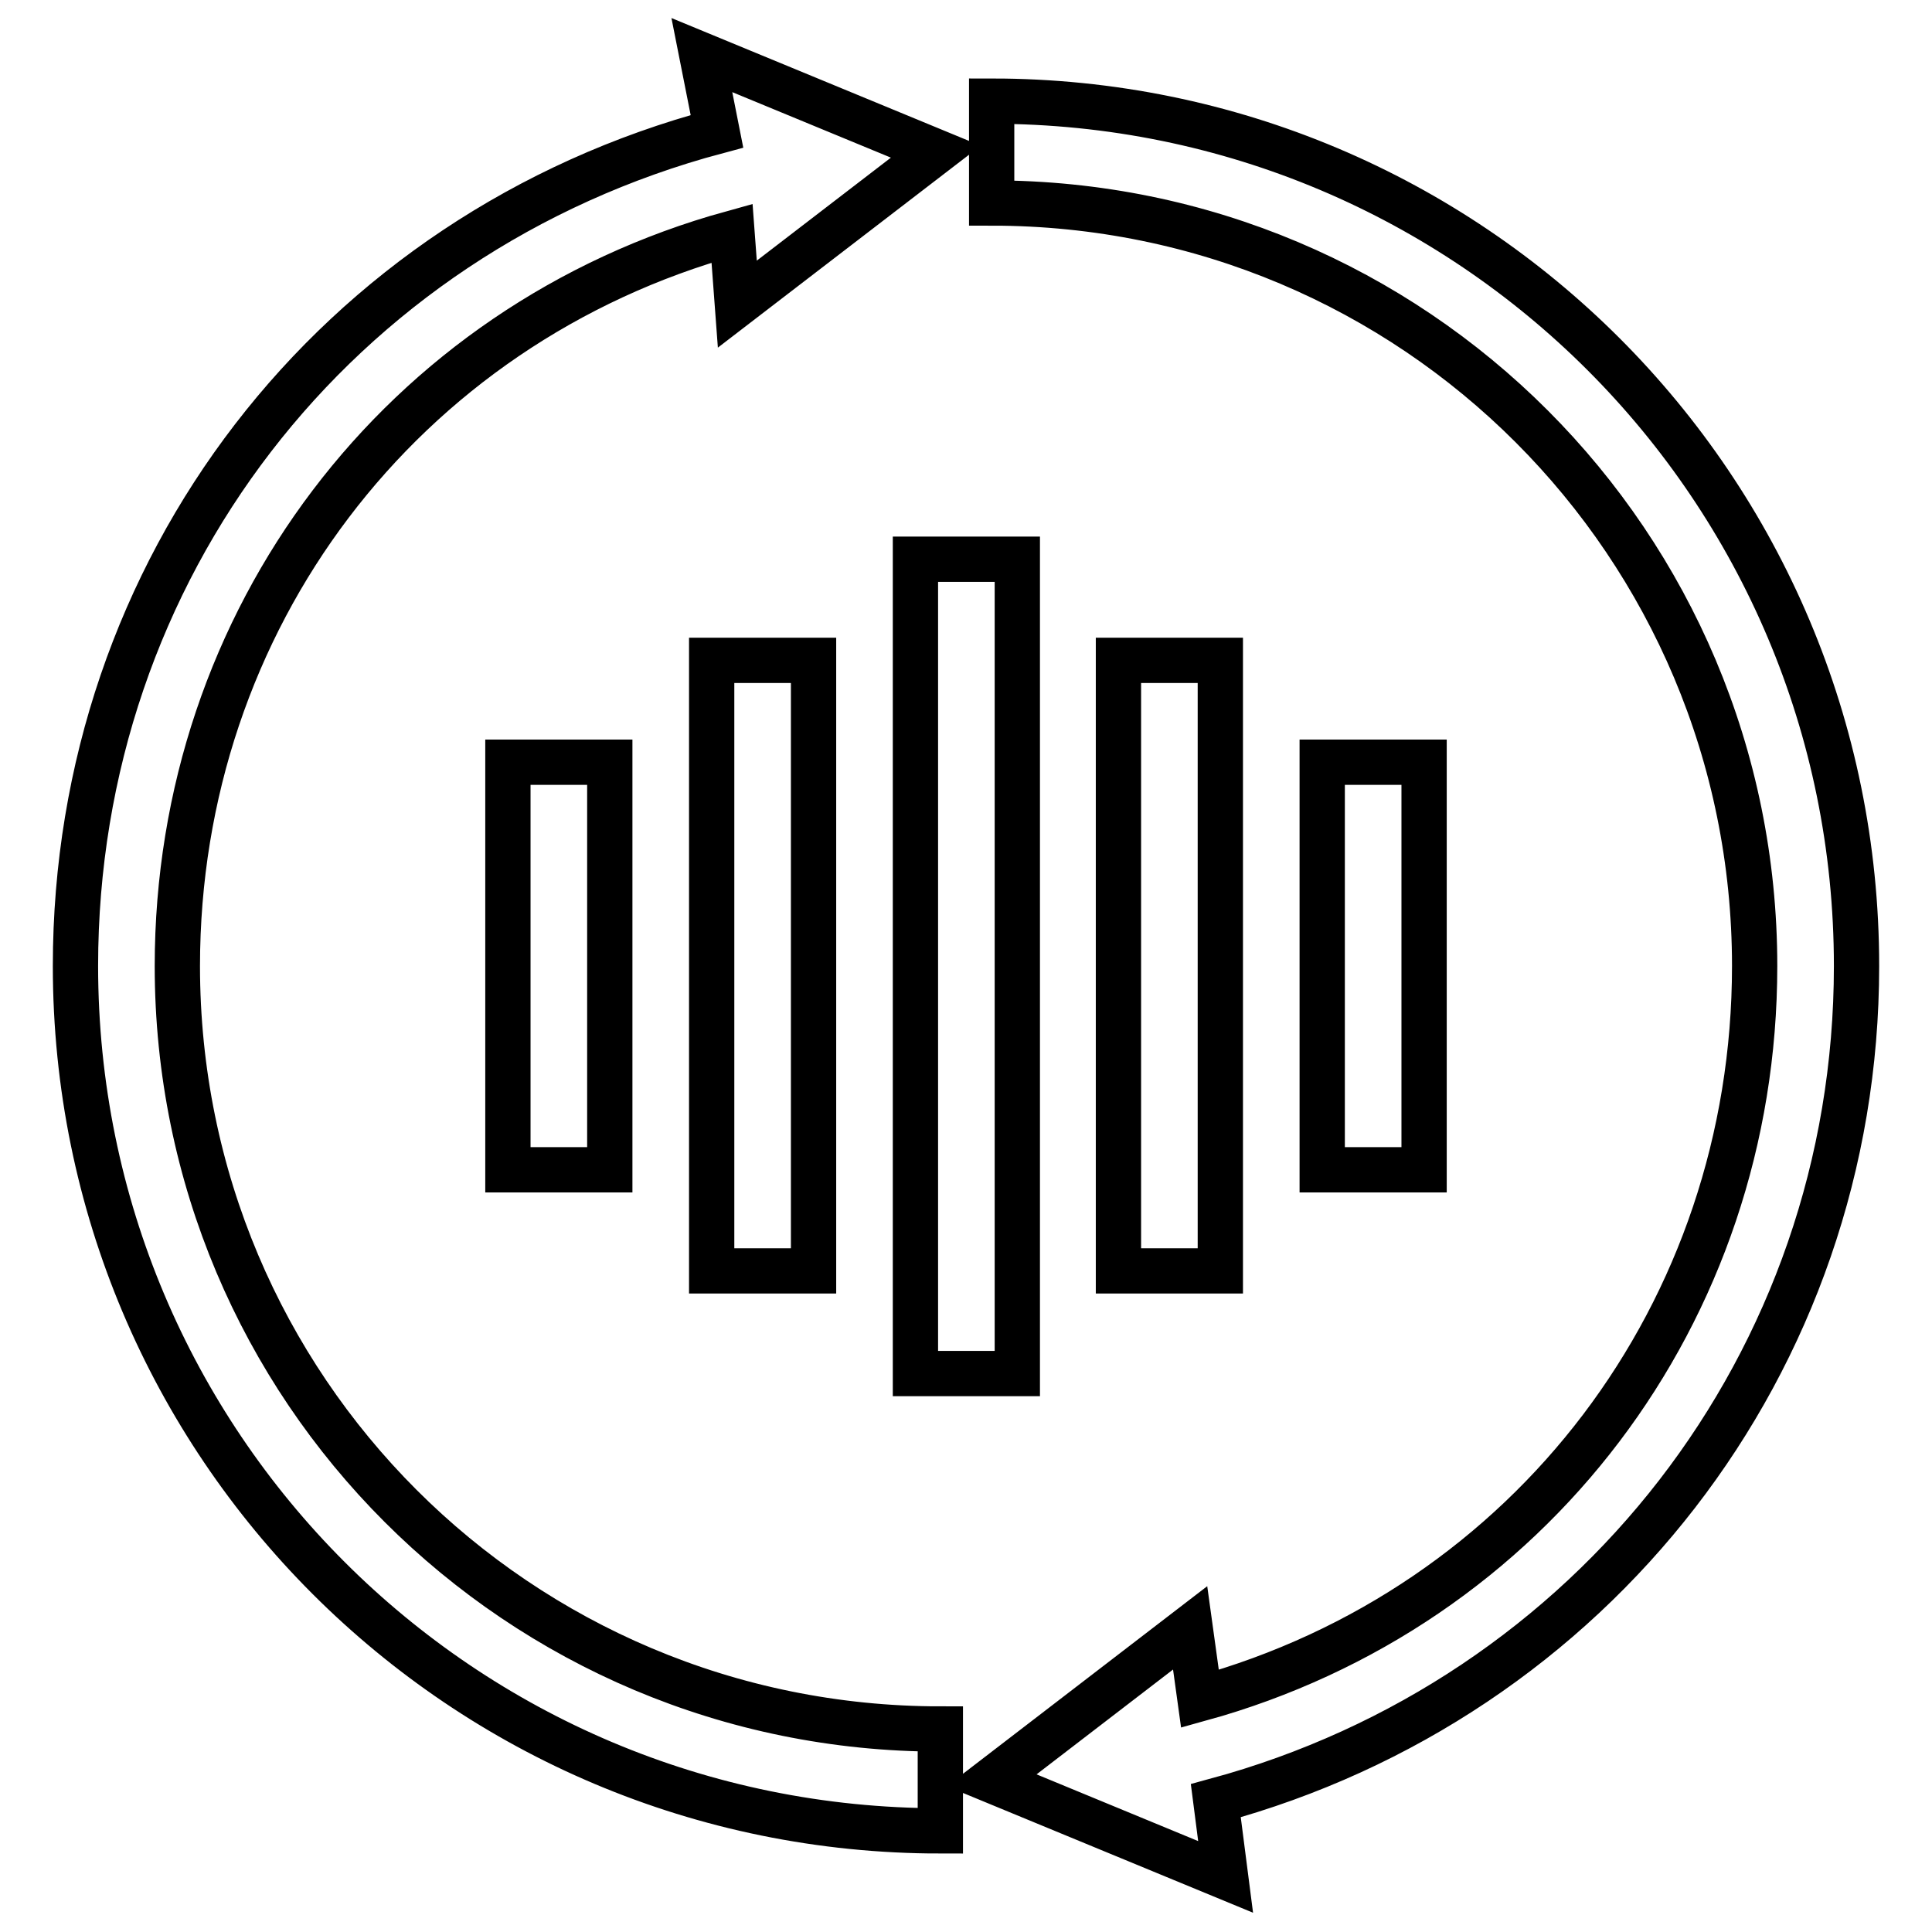
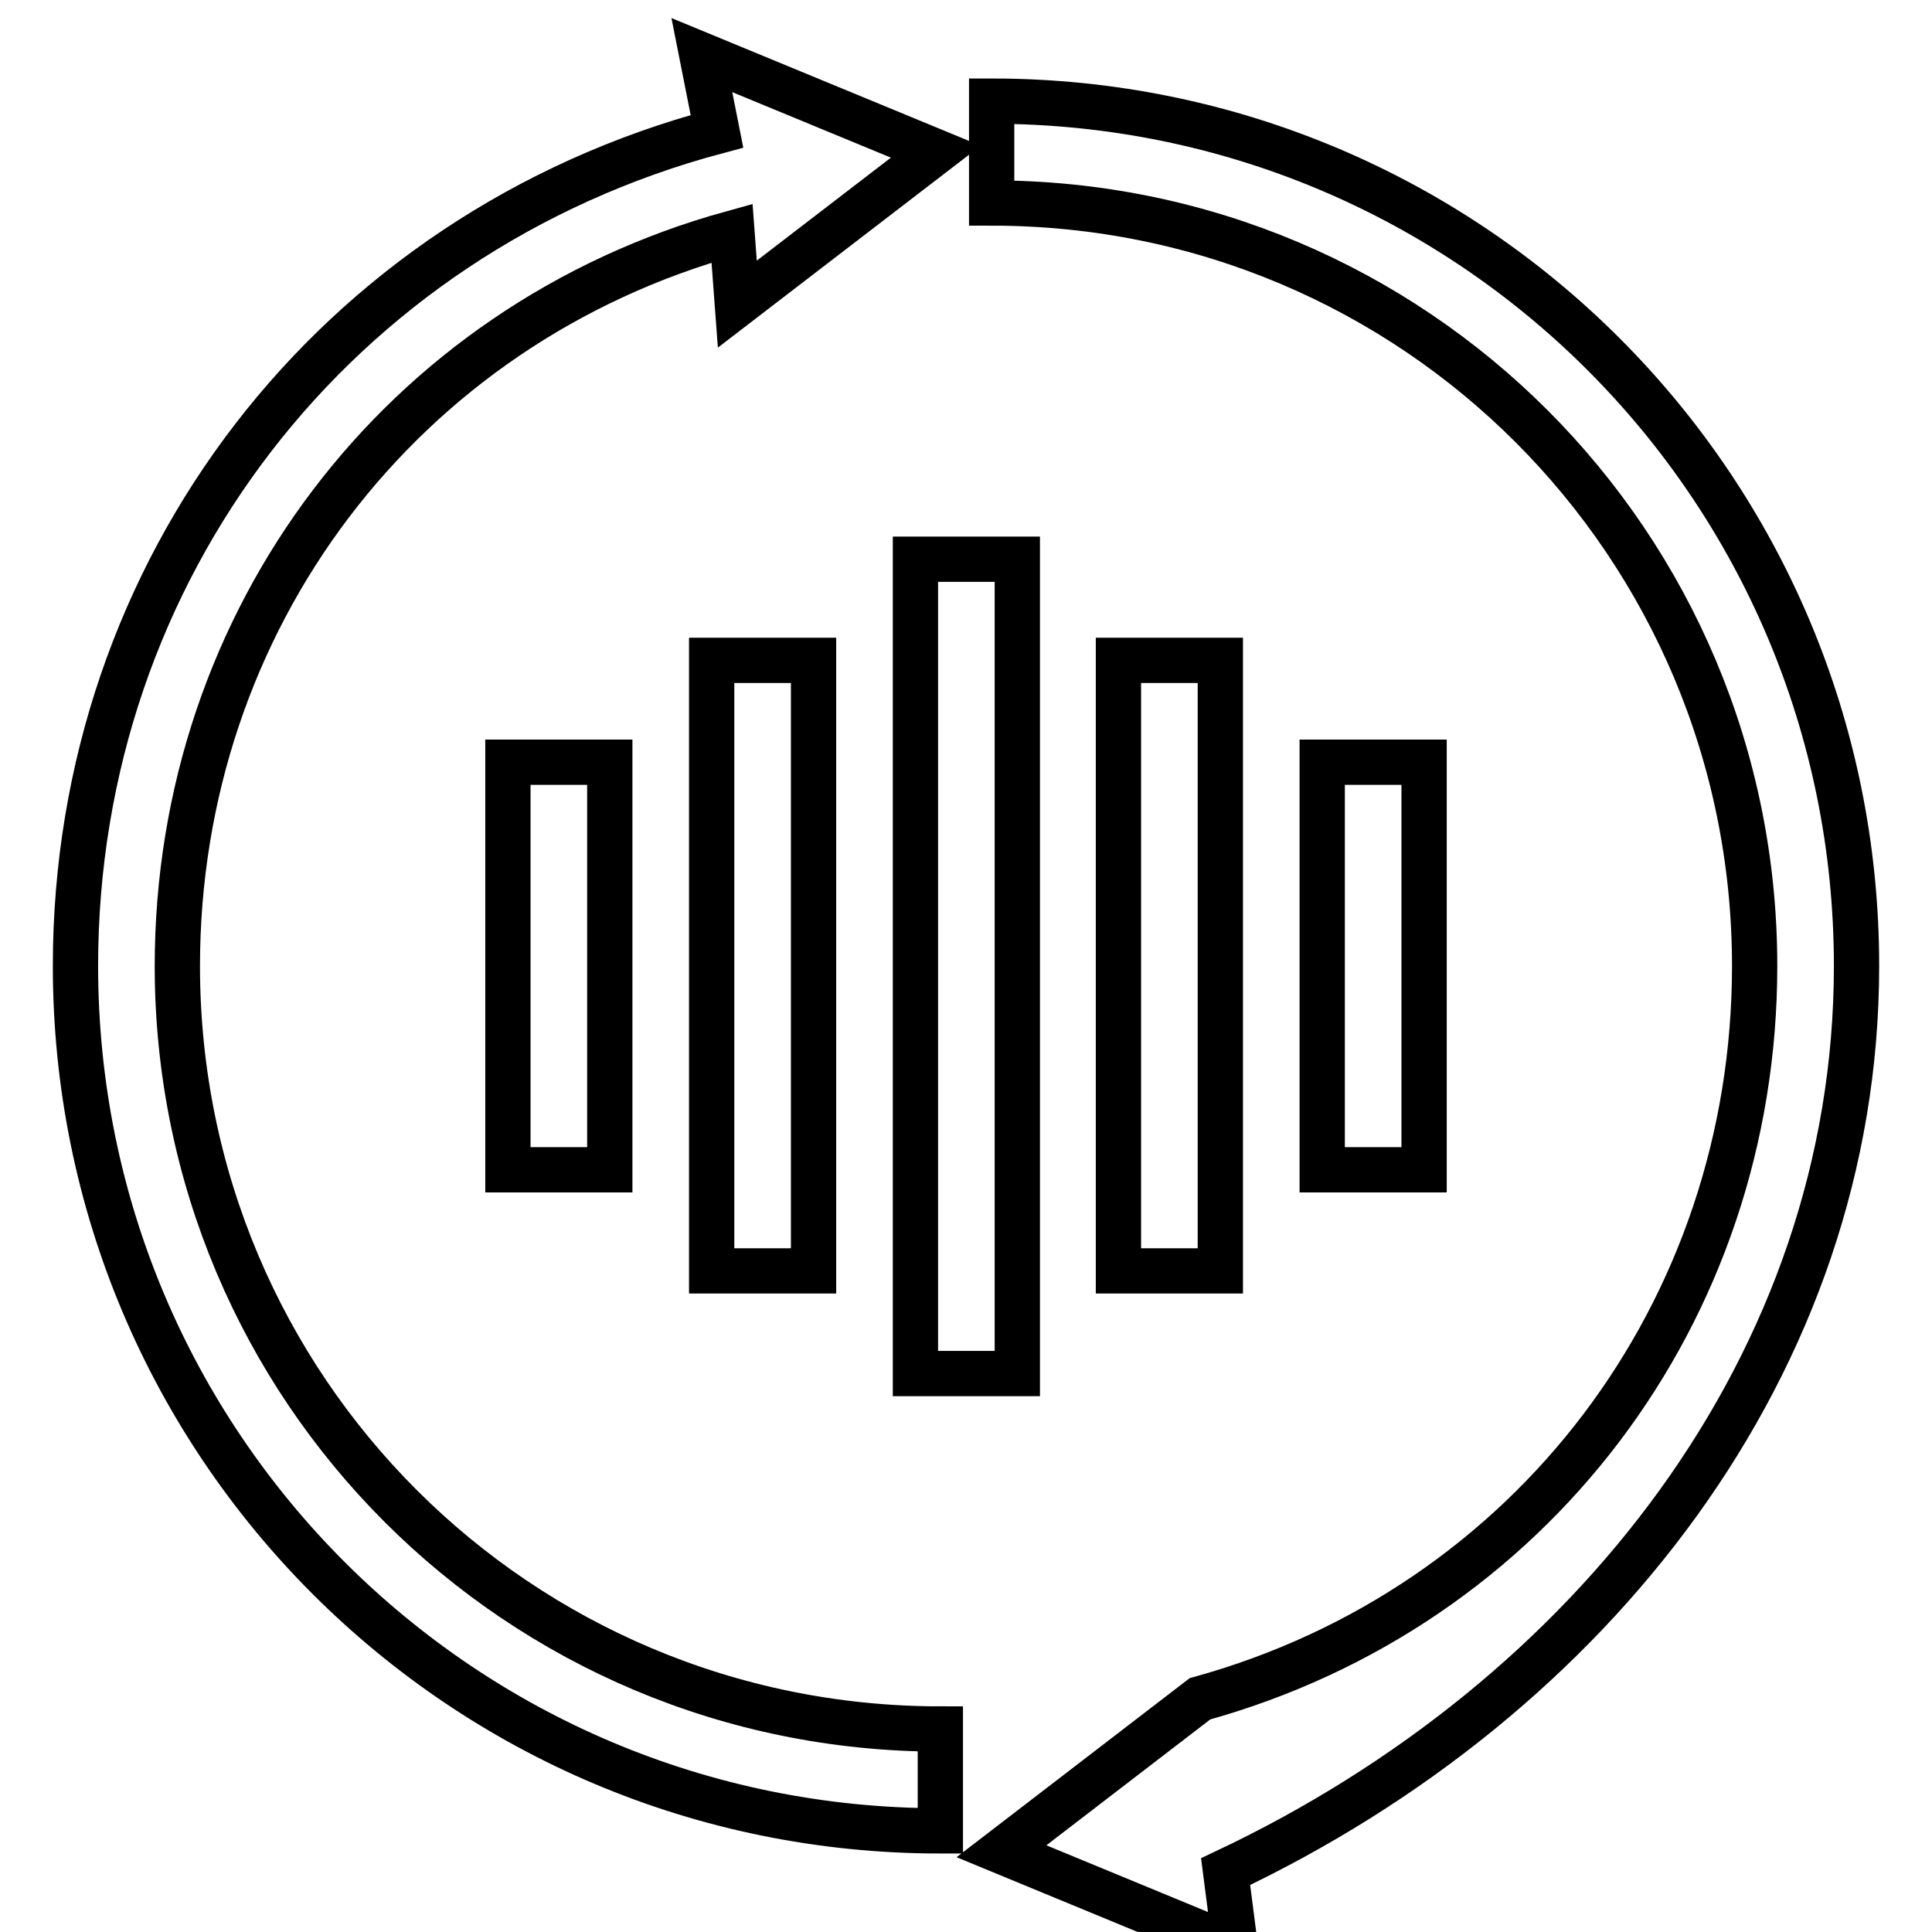
<svg xmlns="http://www.w3.org/2000/svg" version="1.1" x="0px" y="0px" viewBox="0 0 256 256" enable-background="new 0 0 256 256" xml:space="preserve">
  <g>
-     <path stroke-width="6" fill-opacity="0" stroke="#000000" d="M121.3,74.1h13.5v107.9h-13.5V74.1z M94.3,87.5h13.5v80.9H94.3V87.5z M148.2,87.5h13.5v80.9h-13.5V87.5z  M67.3,101h13.5V155H67.3V101z M175.2,101h13.5V155h-13.5V101z M246,128c0-63.4-51.2-114.6-114.6-114.6v13.5 c56,0,101.1,45.2,101.1,101.1c0,45.9-29.7,85-73.5,97.1l-1.3-9.4l-26.3,20.2l31,12.8l-1.3-10.1C210.9,225.1,246,180.6,246,128 L246,128z M23.5,128c0-45.9,29.7-85,73.5-97.1l0.7,9.4L124,20.1l-31-12.8l2,10.1C44.4,30.9,10,75.4,10,128 c0,63.4,51.2,114.6,114.6,114.6v-13.5C68.7,229.1,23.5,184,23.5,128z" />
+     <path stroke-width="6" fill-opacity="0" stroke="#000000" d="M121.3,74.1h13.5v107.9h-13.5V74.1z M94.3,87.5h13.5v80.9H94.3V87.5z M148.2,87.5h13.5v80.9h-13.5V87.5z  M67.3,101h13.5V155H67.3V101z M175.2,101h13.5V155h-13.5V101z M246,128c0-63.4-51.2-114.6-114.6-114.6v13.5 c56,0,101.1,45.2,101.1,101.1c0,45.9-29.7,85-73.5,97.1l-26.3,20.2l31,12.8l-1.3-10.1C210.9,225.1,246,180.6,246,128 L246,128z M23.5,128c0-45.9,29.7-85,73.5-97.1l0.7,9.4L124,20.1l-31-12.8l2,10.1C44.4,30.9,10,75.4,10,128 c0,63.4,51.2,114.6,114.6,114.6v-13.5C68.7,229.1,23.5,184,23.5,128z" />
  </g>
</svg>